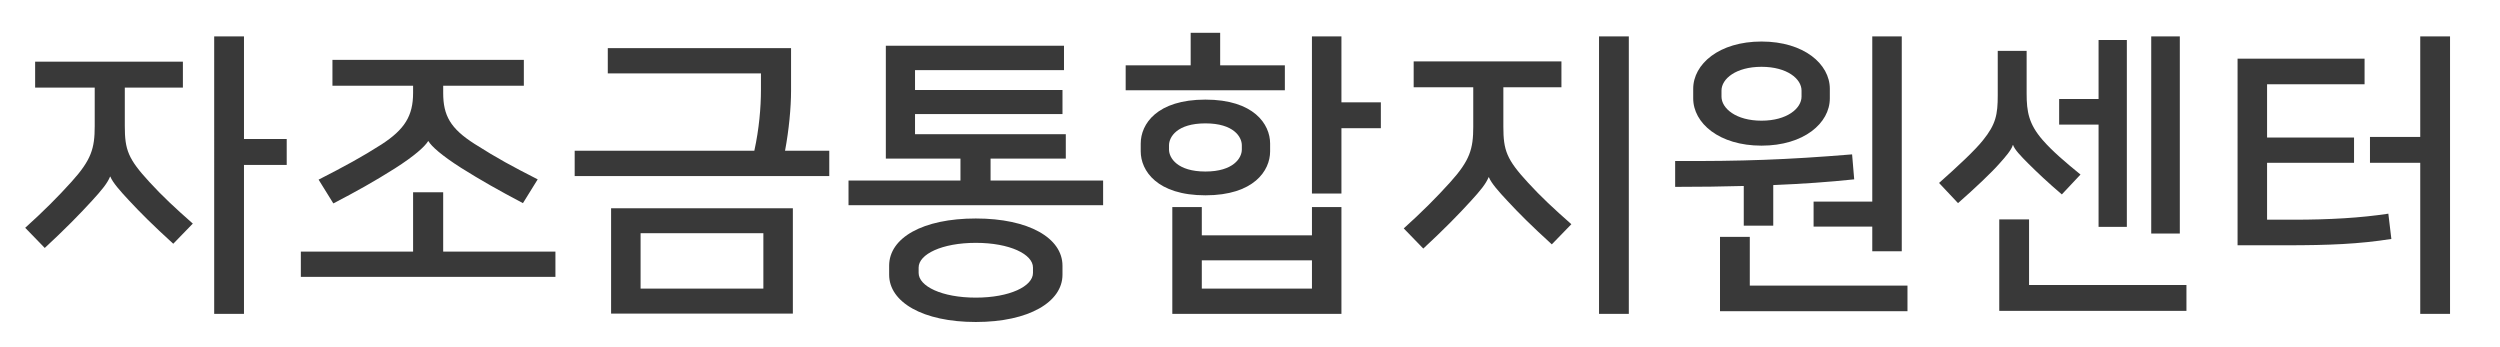
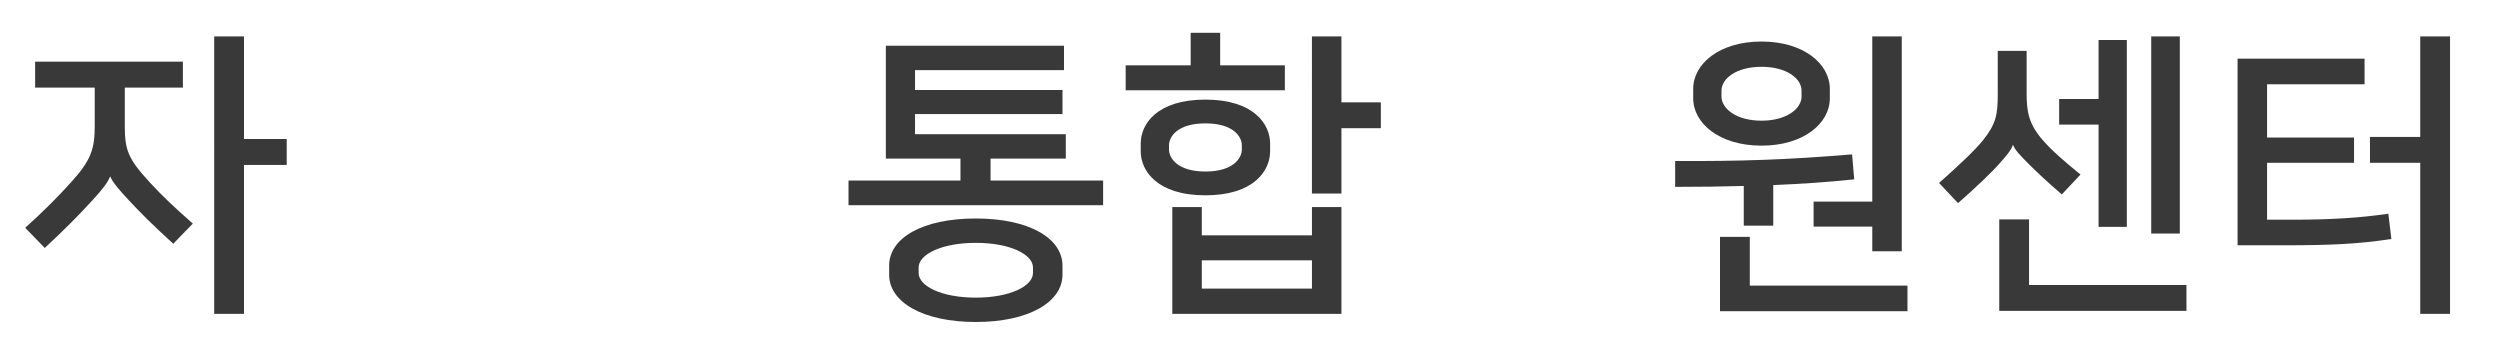
<svg xmlns="http://www.w3.org/2000/svg" version="1.1" id="레이어_1" x="0px" y="0px" width="216px" height="30px" viewBox="0 0 216 30" enable-background="new 0 0 216 30" xml:space="preserve">
  <g>
    <path fill="#393939" d="M9.509,15.262c-0.234,0.572-0.702,1.144-1.534,2.054c-1.066,1.17-2.366,2.496-4.108,4.107l-1.69-1.742   c1.561-1.403,2.834-2.678,4.004-3.978c1.716-1.898,2.002-2.886,2.002-4.81V7.566H3.035V5.33h12.767v2.236h-5.019v3.328   c0,2.054,0.286,2.834,2.132,4.836c1.118,1.222,2.21,2.237,3.744,3.588l-1.69,1.742c-1.769-1.612-2.86-2.704-3.849-3.77   c-0.728-0.781-1.378-1.509-1.586-2.029H9.509z M24.772,14.248H21.08v12.871h-2.574V3.146h2.574v8.866h3.692V14.248z" />
-     <path fill="#393939" d="M47.989,21.736v2.184H25.993v-2.184h9.698v-5.122h2.6v5.122H47.989z M36.991,12.194   c-0.286,0.468-1.17,1.274-2.886,2.366c-1.768,1.118-3.354,2.002-5.304,3.016l-1.274-2.054c2.236-1.144,3.77-1.976,5.434-3.042   c2.002-1.3,2.73-2.47,2.73-4.446V7.41h-6.968V5.174h16.537V7.41h-6.968v0.624c0,1.95,0.624,3.068,2.704,4.395   c2.002,1.274,3.276,1.95,5.46,3.068l-1.274,2.055c-2.21-1.17-3.588-1.951-5.331-3.042c-1.716-1.092-2.574-1.872-2.834-2.314H36.991   z" />
-     <path fill="#393939" d="M52.513,4.16h15.834v3.692c0,1.43-0.182,3.38-0.52,5.174h3.822v2.185H49.652v-2.185h15.522   c0.416-1.898,0.572-3.744,0.572-5.278V6.344H52.513V4.16z M68.503,27.093H52.798v-9.101h15.705V27.093z M65.955,20.15H55.347v4.784   h10.608V20.15z" />
    <path fill="#393939" d="M91.799,9.854H79.058v1.742h13.027v2.106h-6.5V15.6h9.724v2.132H73.312V15.6h9.672v-1.898h-6.448v-9.75   h15.393v2.106H79.058v1.716h12.741V9.854z M76.822,23.738v-0.779c0-2.418,2.912-4.082,7.488-4.082s7.488,1.689,7.488,4.082v0.779   c0,2.34-2.886,4.082-7.488,4.082C79.734,27.82,76.822,26.104,76.822,23.738z M79.37,23.115v0.467c0,1.145,2.002,2.133,4.94,2.133   c2.938,0,4.94-0.988,4.94-2.133v-0.467c0-1.145-2.002-2.133-4.94-2.133C81.372,20.982,79.37,21.971,79.37,23.115z" />
    <path fill="#393939" d="M111.012,7.8H97.258V5.642h5.616V2.833h2.548v2.809h5.59V7.8z M98.558,13.078v-0.676   c0-1.69,1.404-3.796,5.59-3.796s5.59,2.132,5.59,3.796v0.676c0,1.664-1.404,3.797-5.59,3.797S98.558,14.742,98.558,13.078z    M107.294,12.922v-0.364c0-0.728-0.702-1.898-3.146-1.898s-3.146,1.17-3.146,1.898v0.364c0,0.728,0.728,1.898,3.146,1.898   C106.566,14.82,107.294,13.65,107.294,12.922z M115.9,17.889v9.23h-14.612v-9.23h2.548v2.443h9.517v-2.443H115.9z M113.353,24.935   V22.49h-9.517v2.444H113.353z M119.307,11.076H115.9v5.643h-2.548V3.146h2.548V8.84h3.406V11.076z" />
-     <path fill="#393939" d="M128.614,15.314c-0.234,0.572-0.702,1.145-1.534,2.054c-1.066,1.171-2.366,2.496-4.108,4.108l-1.689-1.742   c1.56-1.404,2.834-2.678,4.004-3.978c1.716-1.898,2.002-2.886,2.002-4.811V7.54h-5.148V5.304h12.767V7.54h-5.018v3.406   c0,2.054,0.285,2.834,2.132,4.836c1.118,1.222,2.21,2.235,3.744,3.589l-1.69,1.741c-1.768-1.612-2.86-2.704-3.848-3.771   c-0.729-0.779-1.379-1.507-1.586-2.028H128.614z M138.156,27.119V3.146h2.574v23.973H138.156z" />
    <path fill="#393939" d="M150.661,19.5v-3.432c-1.82,0.052-3.796,0.078-5.928,0.078V13.91c5.746,0.026,9.594-0.104,15.288-0.572   l0.182,2.158c-2.21,0.234-4.472,0.39-6.994,0.494v3.51H150.661z M146.293,8.502V7.67c0-2.132,2.236-4.082,5.902-4.082   s5.902,1.95,5.902,4.082v0.832c0,2.132-2.236,4.082-5.902,4.082S146.293,10.634,146.293,8.502z M151.182,24.674h13.624v2.211   h-16.198v-6.422h2.574V24.674z M155.653,8.346V7.826c0-1.014-1.248-2.054-3.458-2.054s-3.458,1.04-3.458,2.054v0.521   c0,1.014,1.248,2.08,3.458,2.08S155.653,9.36,155.653,8.346z M161.764,21.711v-2.133h-5.07V17.42h5.07V3.146h2.548v18.565H161.764z   " />
    <path fill="#393939" d="M173.905,12.532c-0.104,0.416-0.676,1.066-1.118,1.56c-0.676,0.78-2.158,2.184-3.614,3.458l-1.638-1.743   c1.612-1.43,3.12-2.834,3.796-3.692c1.118-1.378,1.274-2.236,1.274-3.875V4.394h2.496v3.692c0,1.56,0.182,2.626,1.378,4.004   c0.832,0.962,2.028,1.976,3.276,2.99l-1.612,1.717c-1.17-0.989-2.21-1.977-2.912-2.679c-0.65-0.65-1.17-1.196-1.3-1.586H173.905z    M175.31,24.623h13.599v2.236h-16.173v-7.904h2.574V24.623z M183.76,19.604h-2.444v-8.84h-3.406v-2.21h3.406V3.458h2.444V19.604z    M185.866,3.146h2.47v17.03h-2.47V3.146z" />
    <path fill="#393939" d="M195.875,7.28v4.603h7.514v2.184h-7.514v4.915h2.262c3.146,0,5.824-0.156,8.216-0.52l0.261,2.184   c-2.809,0.441-5.356,0.546-9.101,0.546h-4.187V5.07h10.973v2.21H195.875z M209.109,27.119V14.066h-4.343V11.83h4.343V3.146h2.574   v23.973H209.109z" />
  </g>
</svg>